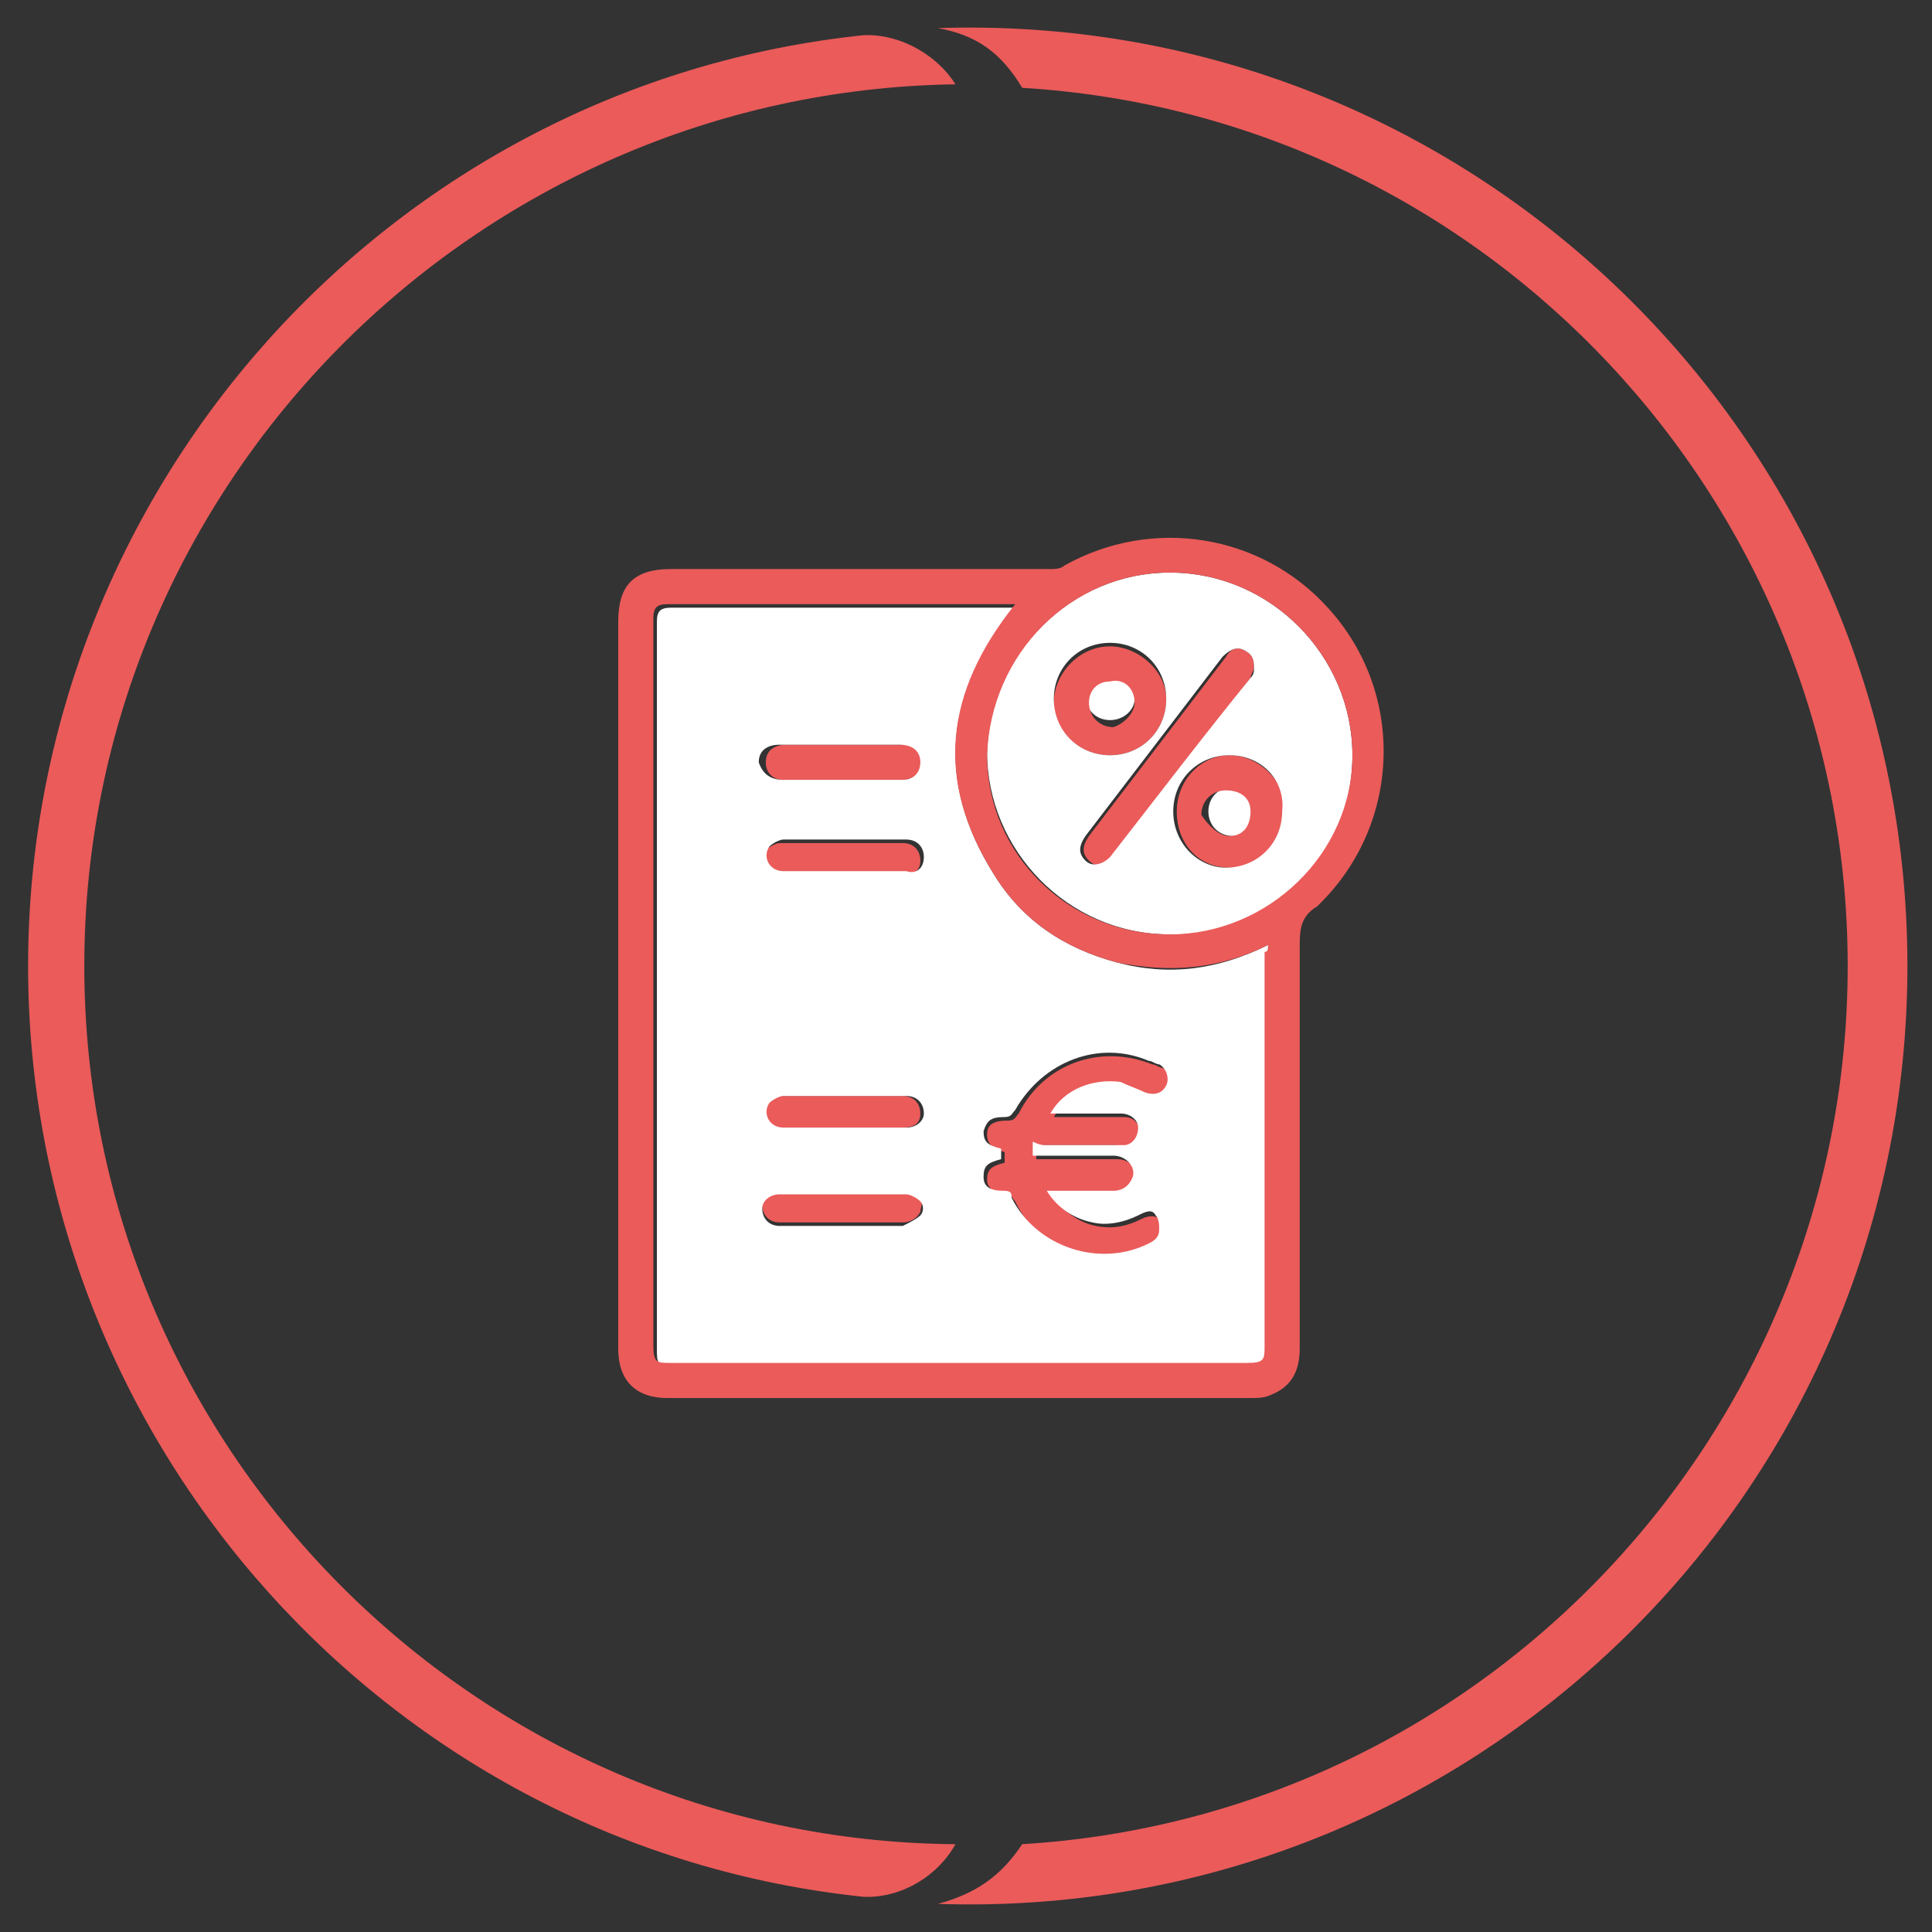
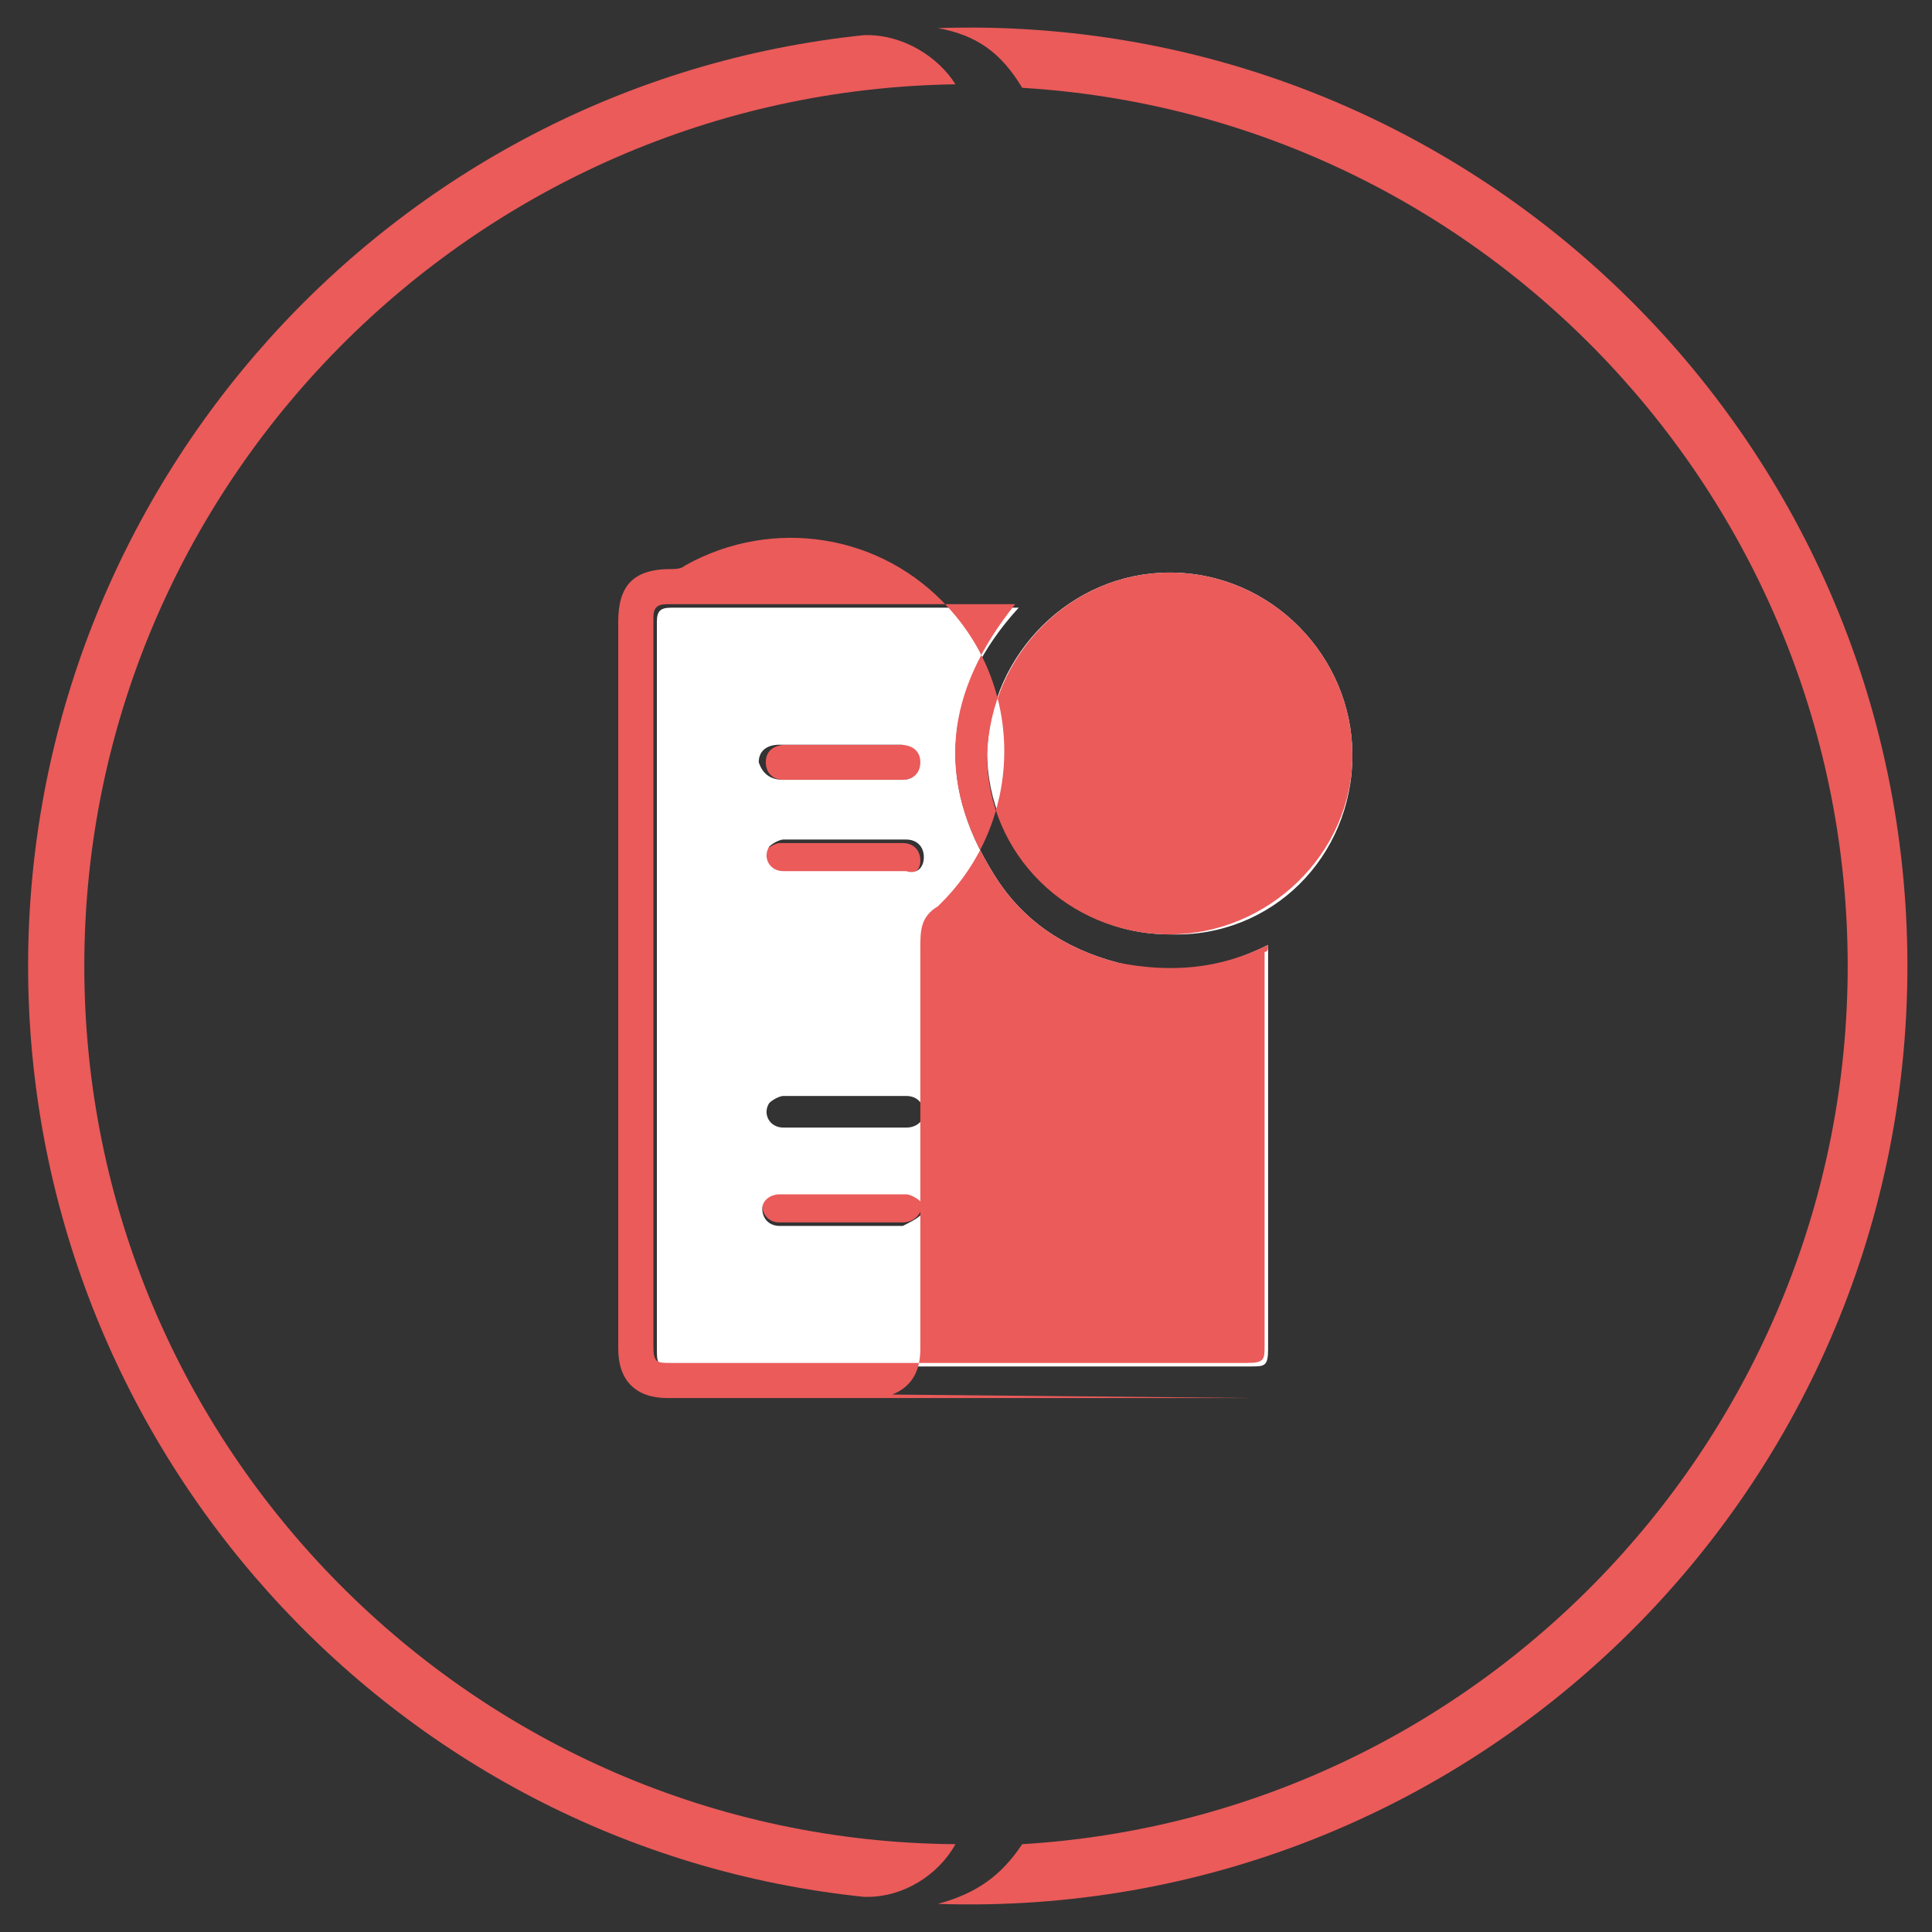
<svg xmlns="http://www.w3.org/2000/svg" version="1.1" id="Livello_1" x="0px" y="0px" viewBox="0 0 55 55" style="enable-background:new 0 0 55 55;" xml:space="preserve">
  <rect x="0" y="0" width="55" height="55" fill="#333333" stroke="none" />
  <style type="text/css">
	.st0{fill:#EA5B5A;}
	.st1{fill:#FFFFFF;}
</style>
  <g>
    <g>
      <path class="st0" d="M52.6,27.5c0,13.2-10.3,24.2-23.5,25c-0.6,0.9-1.3,1.4-2.4,1.7c15.1,0.5,27.6-11.6,27.6-26.7    c0-15.1-12.5-27.2-27.6-26.7c1.1,0.2,1.8,0.7,2.4,1.7C42.3,3.3,52.6,14.3,52.6,27.5z" />
      <path class="st0" d="M27.2,2.4C26.7,1.6,25.7,1,24.7,1c0,0-0.1,0-0.1,0C11.1,2.4,0.8,13.9,0.8,27.5c0,13.6,10.3,25.1,23.8,26.5    c0,0,0.1,0,0.1,0c1,0,2-0.6,2.5-1.5C13.5,52.4,2.4,41.2,2.4,27.5C2.4,13.8,13.5,2.6,27.2,2.4z" />
    </g>
    <g>
      <g id="XMLID_8_">
        <g>
          <path class="st1" d="M35.7,23.1c0,0.4-0.3,0.7-0.6,0.7c-0.4,0-0.7-0.3-0.7-0.7c0-0.4,0.3-0.7,0.7-0.7      C35.4,22.4,35.7,22.7,35.7,23.1z" />
          <path class="st0" d="M35,23.8c0.4,0,0.6-0.3,0.6-0.7c0-0.4-0.3-0.6-0.7-0.6c-0.4,0-0.7,0.3-0.7,0.7C34.4,23.5,34.7,23.8,35,23.8      z M35,21.5c0.8,0,1.6,0.7,1.6,1.6c0,0.9-0.7,1.6-1.6,1.6c-0.9,0-1.5-0.7-1.5-1.6C33.5,22.2,34.2,21.5,35,21.5z" />
          <path class="st1" d="M31.6,19.3c0.4,0,0.7,0.3,0.7,0.6s-0.3,0.6-0.7,0.6c-0.4,0-0.7-0.3-0.7-0.7C30.9,19.6,31.2,19.3,31.6,19.3z      " />
          <path class="st0" d="M35.4,18.5c0.2,0.1,0.3,0.2,0.3,0.5c0,0.1-0.1,0.2-0.1,0.3c-1.3,1.7-2.6,3.4-3.9,5.1      c-0.2,0.3-0.5,0.3-0.7,0.1c-0.2-0.2-0.2-0.4,0-0.7c1.3-1.7,2.6-3.4,3.9-5.1C35,18.5,35.2,18.4,35.4,18.5z" />
          <path class="st0" d="M32.3,20c0-0.4-0.3-0.7-0.7-0.6c-0.4,0-0.6,0.3-0.6,0.6c0,0.4,0.3,0.7,0.7,0.7C32,20.6,32.3,20.3,32.3,20z       M33.2,19.9c0,0.9-0.7,1.6-1.6,1.6c-0.9,0-1.6-0.7-1.6-1.5s0.7-1.6,1.6-1.6C32.4,18.4,33.2,19.1,33.2,19.9z" />
          <path class="st1" d="M31.6,21.5c0.9,0,1.6-0.7,1.6-1.6c0-0.9-0.7-1.6-1.6-1.6c-0.9,0-1.6,0.7-1.6,1.6S30.7,21.5,31.6,21.5z       M33.3,16.3c2.9,0,5.2,2.4,5.2,5.2c0,2.9-2.3,5.2-5.2,5.1c-2.9,0-5.2-2.4-5.2-5.2C28.2,18.6,30.5,16.3,33.3,16.3z M35.6,19.3      c0.1-0.1,0.1-0.2,0.1-0.3c0-0.3-0.1-0.4-0.3-0.5c-0.2-0.1-0.4,0-0.6,0.2c-1.3,1.7-2.6,3.4-3.9,5.1c-0.2,0.3-0.2,0.5,0,0.7      c0.2,0.2,0.5,0.1,0.7-0.1C33,22.6,34.3,20.9,35.6,19.3z M35,21.5c-0.9,0-1.6,0.7-1.6,1.6c0,0.9,0.7,1.6,1.5,1.6      c0.9,0,1.6-0.7,1.6-1.6C36.6,22.2,35.9,21.5,35,21.5z" />
-           <path class="st0" d="M31.7,32.6c-0.6,0-1.2,0-1.9,0c-0.1,0-0.2,0-0.3,0c0,0.1,0,0.2,0,0.4c0.1,0,0.2,0,0.3,0c0.7,0,1.4,0,2,0      c0.4,0,0.6,0.3,0.5,0.7c-0.1,0.2-0.3,0.3-0.5,0.3c-0.6,0-1.1,0-1.6,0c-0.1,0-0.2,0-0.3,0c0.4,0.5,0.8,0.8,1.3,0.9      c0.5,0.1,0.9,0,1.3-0.2c0.2-0.1,0.4-0.1,0.5,0c0.1,0.1,0.2,0.3,0.1,0.4c0,0.1-0.2,0.3-0.3,0.4c-1.4,0.8-3.2,0.2-3.9-1.3      c-0.1-0.1-0.1-0.2-0.2-0.2c-0.4,0-0.6-0.2-0.6-0.4c0-0.3,0.1-0.4,0.5-0.5c0-0.1,0-0.2,0-0.3c0,0,0,0,0,0      c-0.3-0.1-0.5-0.2-0.5-0.5c0-0.3,0.2-0.4,0.6-0.4c0.2,0,0.2-0.1,0.3-0.2c0.7-1.4,2.3-2,3.8-1.4c0.1,0,0.2,0.1,0.3,0.1      c0.2,0.1,0.3,0.4,0.2,0.6c-0.1,0.2-0.3,0.3-0.6,0.2c-0.2-0.1-0.5-0.2-0.7-0.3c-0.7-0.1-1.6,0.2-2,0.9c0.7,0,1.4,0,2,0      c0.3,0,0.4,0.2,0.5,0.4c0,0.2-0.2,0.4-0.4,0.5C31.9,32.6,31.8,32.6,31.7,32.6z" />
          <path class="st0" d="M24,24.9c-0.6,0-1.2,0-1.8,0c-0.4,0-0.7-0.4-0.4-0.7c0.1-0.1,0.3-0.2,0.4-0.2c1.2,0,2.3,0,3.5,0      c0.3,0,0.5,0.2,0.5,0.5c0,0.3-0.2,0.4-0.5,0.5C25.1,24.9,24.6,24.9,24,24.9z" />
          <path class="st0" d="M25.7,22.2c-1.1,0-2.3,0-3.4,0c-0.3,0-0.5-0.2-0.5-0.5c0-0.3,0.2-0.5,0.6-0.5c0.6,0,1.1,0,1.7,0      c0.6,0,1.1,0,1.7,0c0.4,0,0.6,0.2,0.6,0.5C26.2,22,26,22.2,25.7,22.2z" />
          <path class="st0" d="M25.7,34.8c-1.2,0-2.3,0-3.5,0c-0.3,0-0.5-0.2-0.5-0.5c0-0.3,0.2-0.4,0.5-0.4c0.6,0,1.2,0,1.8,0      c0.6,0,1.2,0,1.8,0c0.2,0,0.3,0.1,0.4,0.2c0.1,0.1,0,0.3,0,0.4C26.1,34.7,25.9,34.8,25.7,34.8z" />
-           <path class="st0" d="M22.2,31.2c1.2,0,2.4,0,3.5,0c0.3,0,0.5,0.2,0.5,0.5c0,0.3-0.2,0.4-0.5,0.4c-0.6,0-1.2,0-1.8,0      c-0.6,0-1.2,0-1.8,0c-0.4,0-0.6-0.4-0.4-0.7C21.9,31.3,22.1,31.2,22.2,31.2z" />
          <path class="st1" d="M24,32.1c0.6,0,1.2,0,1.8,0c0.3,0,0.5-0.2,0.5-0.4c0-0.3-0.2-0.5-0.5-0.5c-1.2,0-2.3,0-3.5,0      c-0.1,0-0.3,0.1-0.4,0.2c-0.2,0.3,0,0.7,0.4,0.7C22.8,32.1,23.4,32.1,24,32.1z M22.3,22.2c1.1,0,2.3,0,3.4,0      c0.3,0,0.5-0.2,0.5-0.5c0-0.3-0.2-0.5-0.6-0.5c-0.6,0-1.1,0-1.7,0c-0.6,0-1.1,0-1.7,0c-0.4,0-0.6,0.2-0.6,0.5      C21.7,22,21.9,22.2,22.3,22.2z M26.2,34.6c0.1-0.1,0.1-0.3,0-0.4c-0.1-0.1-0.3-0.2-0.4-0.2c-0.6,0-1.2,0-1.8,0      c-0.6,0-1.2,0-1.8,0c-0.3,0-0.5,0.2-0.5,0.4c0,0.3,0.2,0.5,0.5,0.5c1.2,0,2.3,0,3.5,0C25.9,34.8,26.1,34.7,26.2,34.6z       M26.3,24.4c0-0.3-0.2-0.5-0.5-0.5c-1.2,0-2.3,0-3.5,0c-0.1,0-0.3,0.1-0.4,0.2c-0.2,0.3,0,0.7,0.4,0.7c0.6,0,1.2,0,1.8,0      s1.1,0,1.7,0C26.1,24.9,26.3,24.7,26.3,24.4z M28.3,24.9c0.8,1.3,2,2.1,3.5,2.5c1.5,0.4,2.9,0.2,4.3-0.5c0,0.1,0,0.2,0,0.3      c0,3.7,0,7.5,0,11.2c0,0.5-0.1,0.5-0.5,0.5c-5.5,0-10.9,0-16.4,0c-0.5,0-0.5-0.1-0.5-0.5c0-6.9,0-13.8,0-20.6c0-0.1,0-0.1,0-0.1      c0-0.3,0.1-0.4,0.4-0.4c2.1,0,4.1,0,6.2,0c1.2,0,2.5,0,3.7,0C26.9,19.6,26.6,22.2,28.3,24.9z M29.8,32.6c0.6,0,1.3,0,1.9,0      c0.1,0,0.2,0,0.3,0c0.2,0,0.4-0.2,0.4-0.5c0-0.2-0.2-0.4-0.5-0.4c-0.7,0-1.3,0-2,0c0.4-0.7,1.2-1,2-0.9c0.2,0.1,0.5,0.2,0.7,0.3      c0.3,0.1,0.5,0,0.6-0.2c0.1-0.2,0-0.5-0.2-0.6c-0.1,0-0.2-0.1-0.3-0.1c-1.4-0.6-3,0-3.8,1.4c-0.1,0.1-0.1,0.2-0.3,0.2      c-0.4,0-0.5,0.1-0.6,0.4c0,0.3,0.1,0.4,0.5,0.5c0,0,0,0,0,0c0,0.1,0,0.2,0,0.3c-0.4,0.1-0.5,0.2-0.5,0.5c0,0.3,0.2,0.4,0.6,0.4      c0.2,0,0.2,0.1,0.2,0.2c0.7,1.4,2.5,2,3.9,1.3c0.2-0.1,0.3-0.2,0.3-0.4c0-0.1,0-0.3-0.1-0.4c-0.1-0.2-0.3-0.1-0.5,0      c-0.4,0.2-0.9,0.3-1.3,0.2c-0.5-0.1-1-0.4-1.3-0.9c0.1,0,0.2,0,0.3,0c0.5,0,1.1,0,1.6,0c0.2,0,0.4-0.1,0.5-0.3      c0.2-0.3-0.1-0.7-0.5-0.7c-0.7,0-1.4,0-2,0c-0.1,0-0.2,0-0.3,0c0-0.1,0-0.2,0-0.4C29.6,32.6,29.7,32.6,29.8,32.6z" />
-           <path class="st0" d="M35.6,39.8c-5.5,0-11.1,0-16.6,0c-0.9,0-1.4-0.5-1.4-1.4c0-3.5,0-6.9,0-10.4c0-3.4,0-6.9,0-10.3      c0-1,0.4-1.5,1.5-1.5c3.6,0,7.2,0,10.8,0c0.1,0,0.3,0,0.4-0.1c2.5-1.4,5.6-0.9,7.5,1.2c2.2,2.4,2.1,6.1-0.2,8.4      c0,0-0.1,0.1-0.1,0.1c-0.5,0.3-0.5,0.7-0.5,1.2c0,3.8,0,7.6,0,11.4c0,0.7-0.3,1.1-0.8,1.3C36,39.8,35.8,39.8,35.6,39.8z       M36.1,26.9c-1.4,0.7-2.8,0.8-4.3,0.5c-1.5-0.4-2.7-1.2-3.5-2.5c-1.7-2.7-1.4-5.2,0.6-7.7c-1.3,0-2.5,0-3.7,0      c-2.1,0-4.1,0-6.2,0c-0.3,0-0.4,0.1-0.4,0.4c0,0,0,0.1,0,0.1c0,6.9,0,13.8,0,20.6c0,0.5,0.1,0.5,0.5,0.5c5.5,0,11,0,16.4,0      c0.5,0,0.5-0.1,0.5-0.5c0-3.7,0-7.5,0-11.2C36.1,27.1,36.1,27,36.1,26.9z M33.3,26.6c2.8,0,5.2-2.3,5.2-5.1      c0-2.8-2.3-5.2-5.2-5.2c-2.8,0-5.1,2.3-5.2,5.2C28.1,24.3,30.4,26.6,33.3,26.6z" />
+           <path class="st0" d="M35.6,39.8c-5.5,0-11.1,0-16.6,0c-0.9,0-1.4-0.5-1.4-1.4c0-3.5,0-6.9,0-10.4c0-3.4,0-6.9,0-10.3      c0-1,0.4-1.5,1.5-1.5c0.1,0,0.3,0,0.4-0.1c2.5-1.4,5.6-0.9,7.5,1.2c2.2,2.4,2.1,6.1-0.2,8.4      c0,0-0.1,0.1-0.1,0.1c-0.5,0.3-0.5,0.7-0.5,1.2c0,3.8,0,7.6,0,11.4c0,0.7-0.3,1.1-0.8,1.3C36,39.8,35.8,39.8,35.6,39.8z       M36.1,26.9c-1.4,0.7-2.8,0.8-4.3,0.5c-1.5-0.4-2.7-1.2-3.5-2.5c-1.7-2.7-1.4-5.2,0.6-7.7c-1.3,0-2.5,0-3.7,0      c-2.1,0-4.1,0-6.2,0c-0.3,0-0.4,0.1-0.4,0.4c0,0,0,0.1,0,0.1c0,6.9,0,13.8,0,20.6c0,0.5,0.1,0.5,0.5,0.5c5.5,0,11,0,16.4,0      c0.5,0,0.5-0.1,0.5-0.5c0-3.7,0-7.5,0-11.2C36.1,27.1,36.1,27,36.1,26.9z M33.3,26.6c2.8,0,5.2-2.3,5.2-5.1      c0-2.8-2.3-5.2-5.2-5.2c-2.8,0-5.1,2.3-5.2,5.2C28.1,24.3,30.4,26.6,33.3,26.6z" />
        </g>
        <g>
			</g>
      </g>
    </g>
  </g>
</svg>